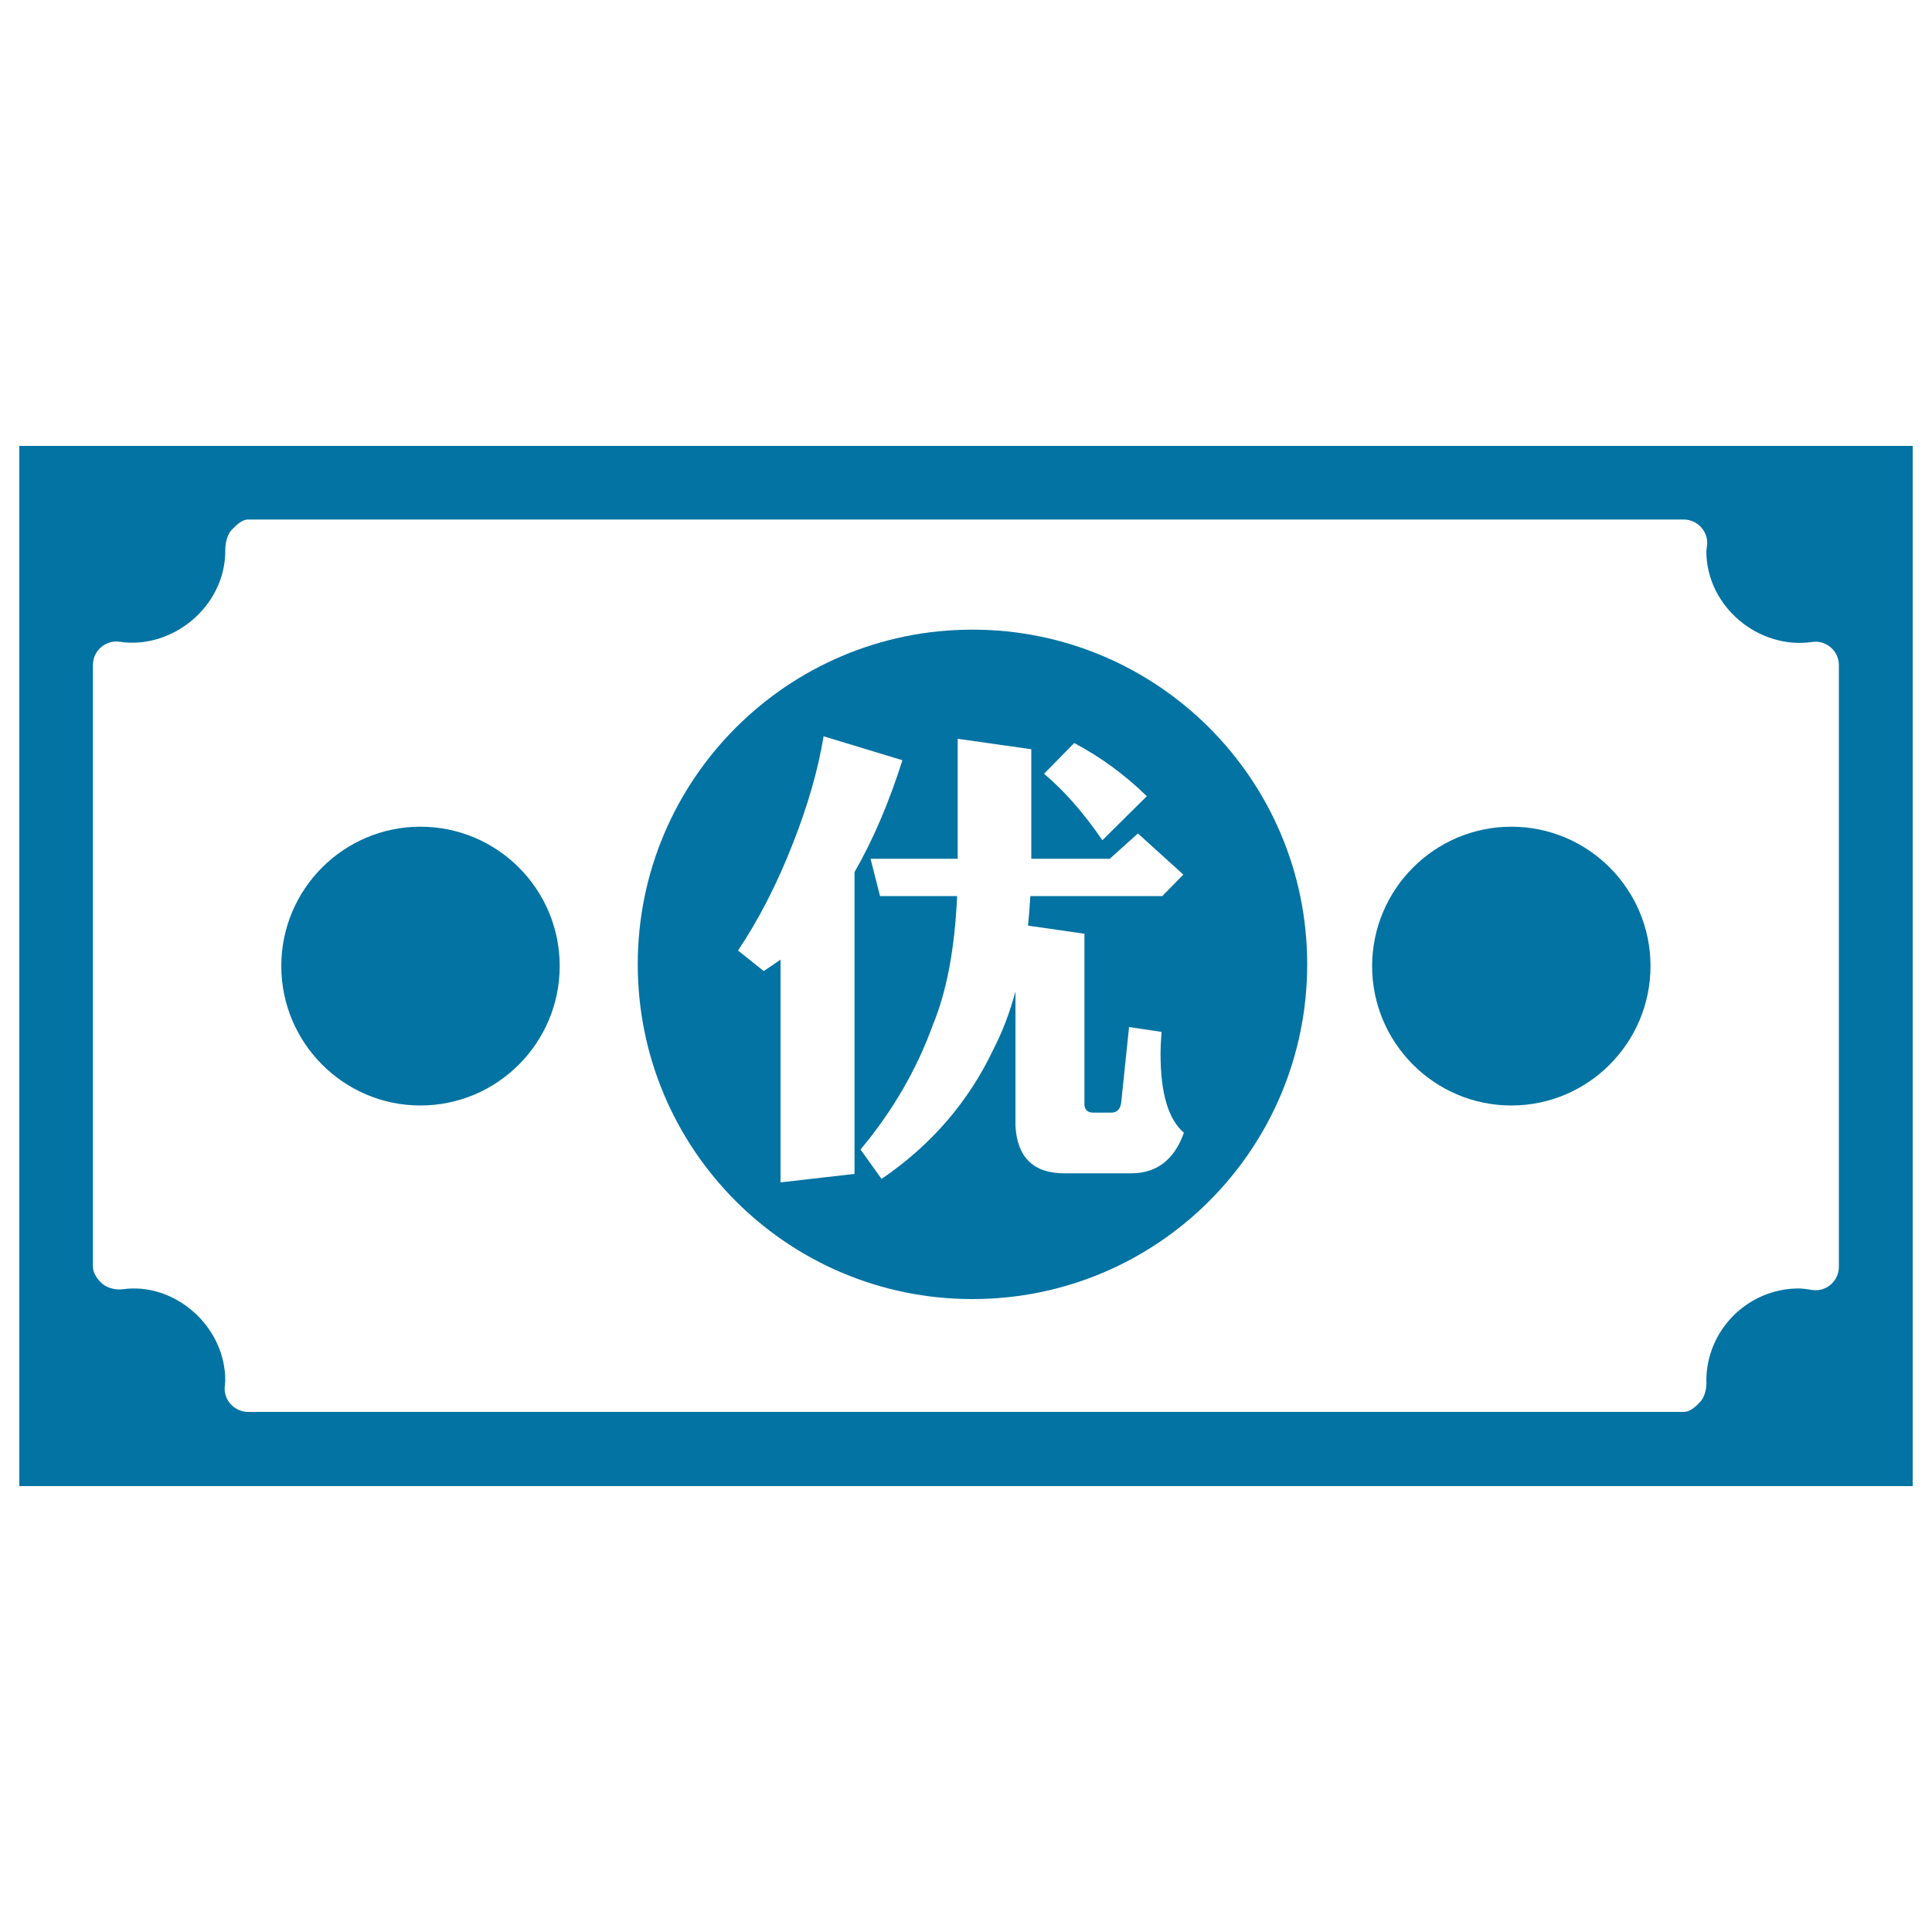
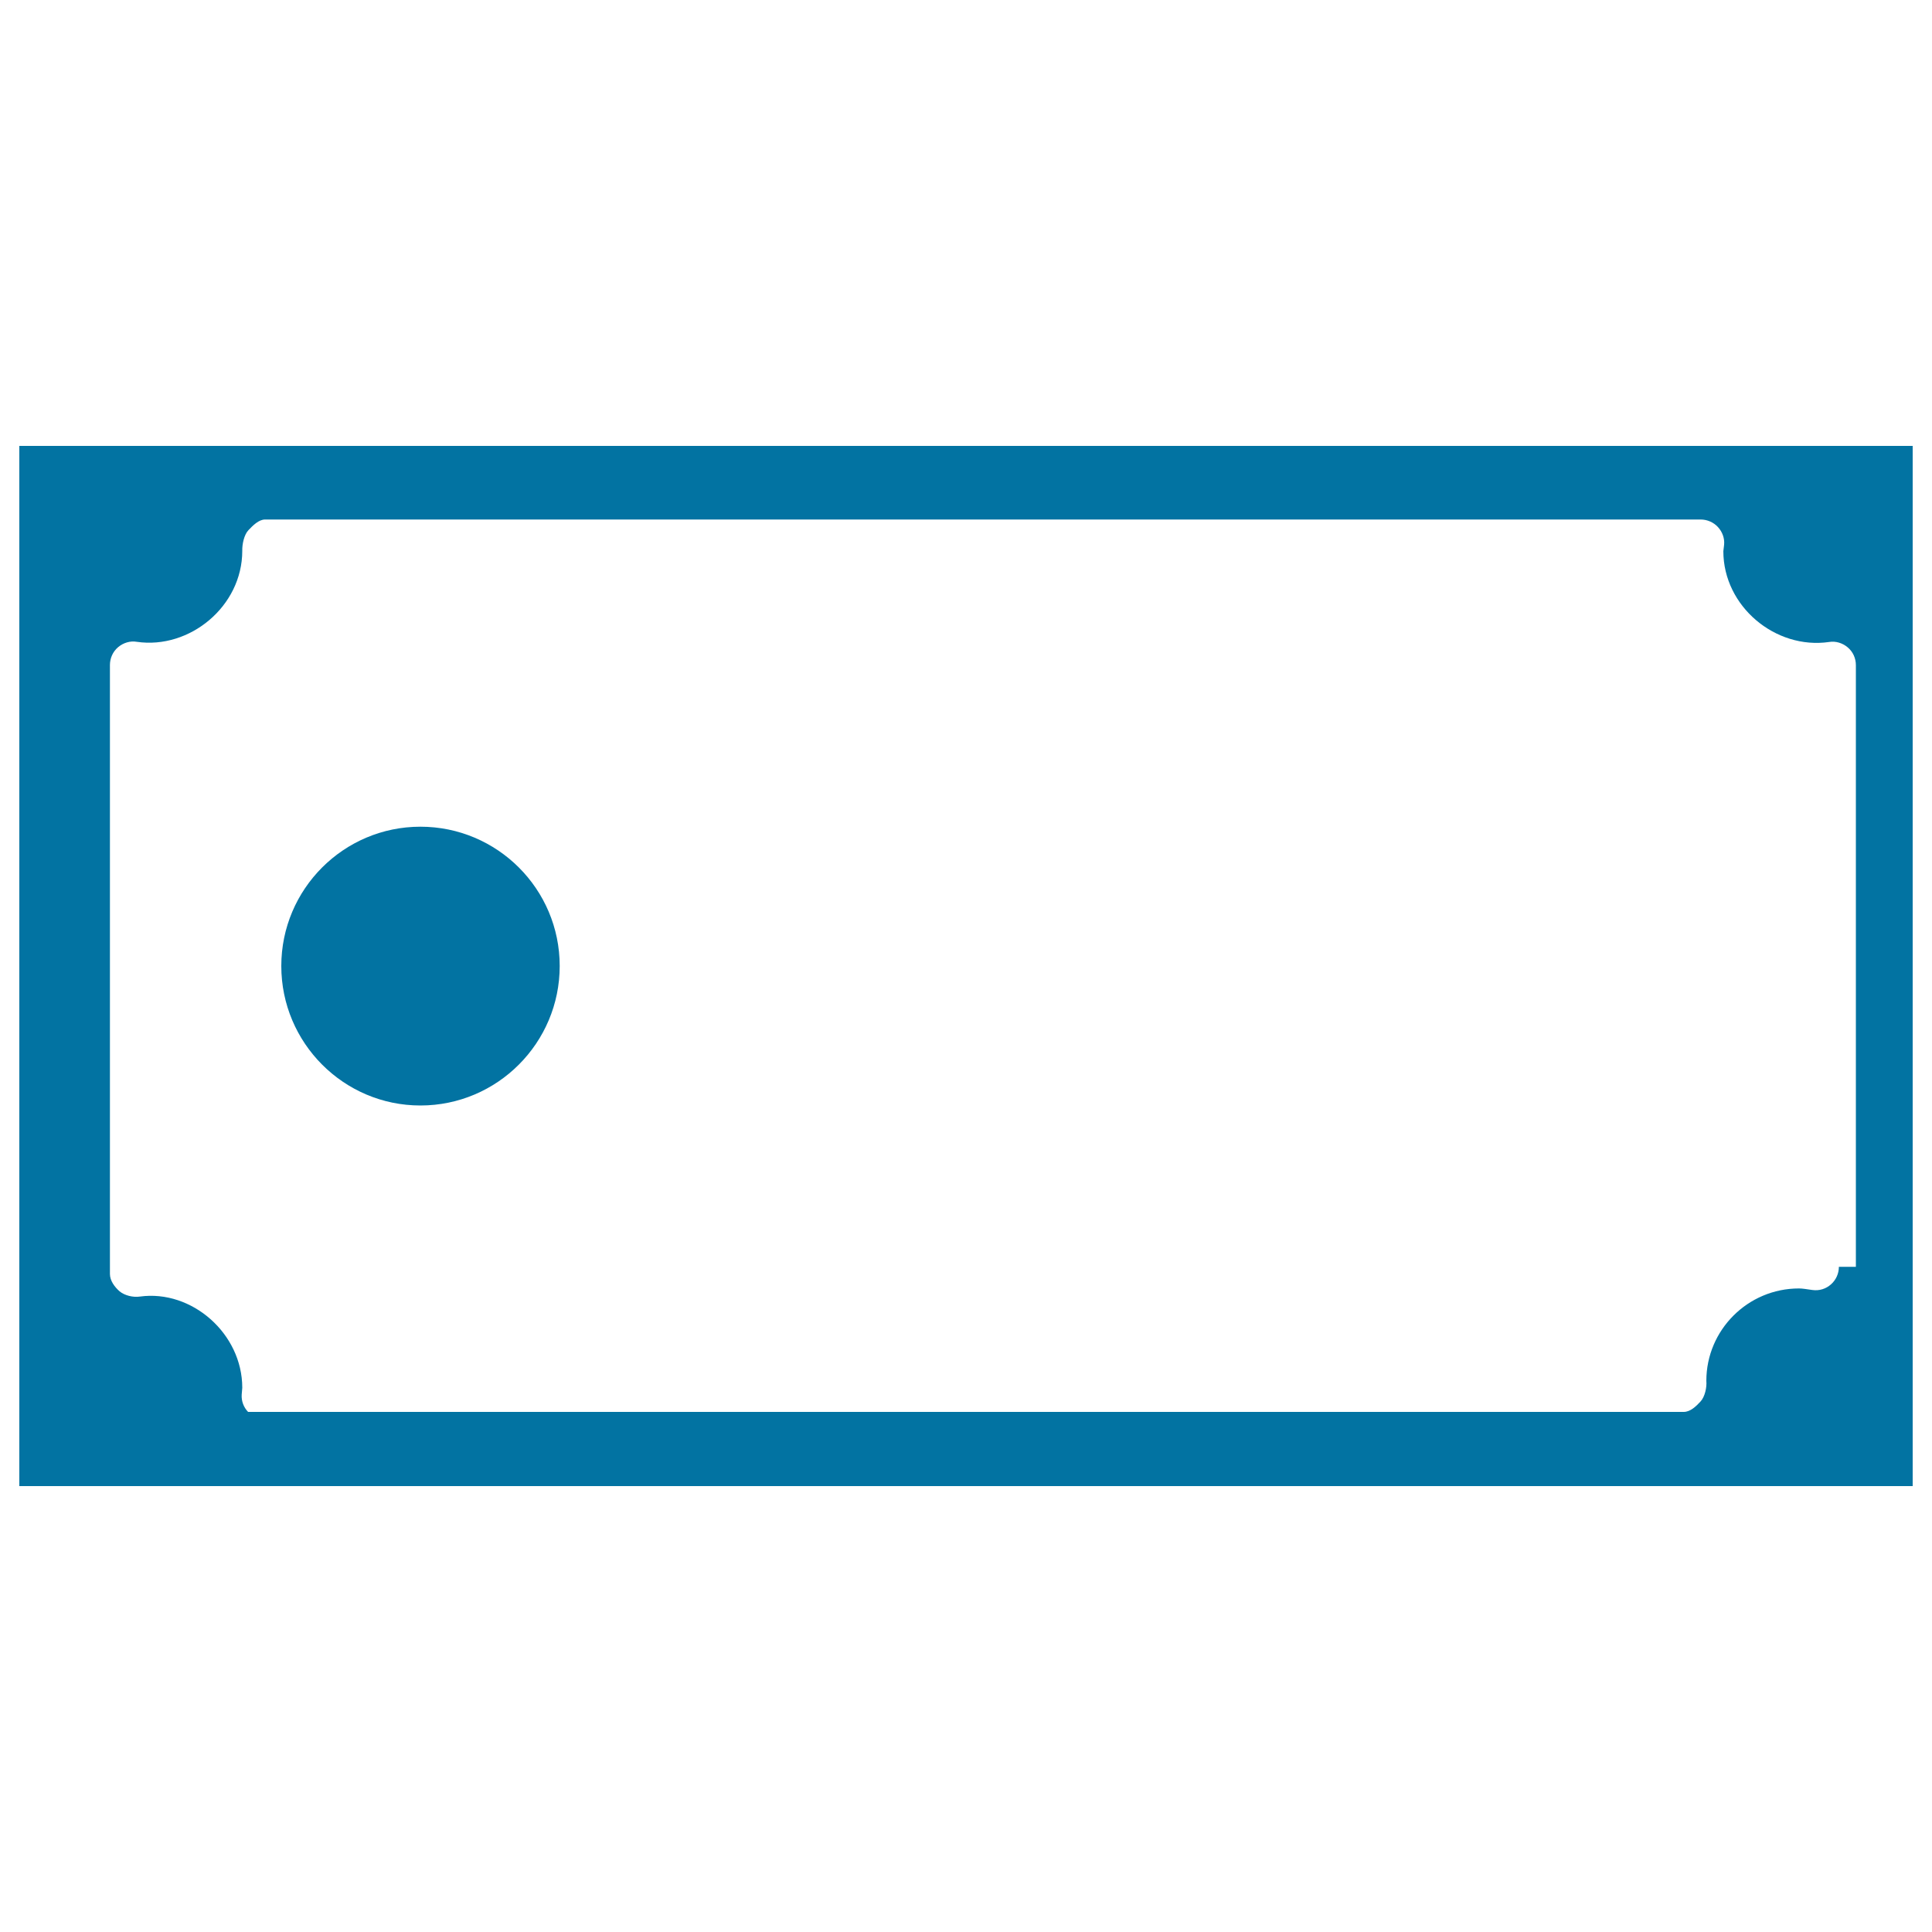
<svg xmlns="http://www.w3.org/2000/svg" viewBox="0 0 1000 1000" style="fill:#0273a2">
  <title>Coupon SVG icon</title>
-   <path d="M503.3,325.9c-95.6,0-173.2,77.6-173.2,173.2c0,95.8,77.5,173.3,173.2,173.3c95.8,0,173.3-77.5,173.3-173.3C676.6,403.5,599.1,325.9,503.3,325.9z M556,384.6c13.5,7.1,26.1,16.3,37.6,27.5l-23,22.8c-9.6-14-19.6-25.5-30.2-34.4L556,384.6z M442.4,607.6L404,612V496.7c-3,2.1-5.9,4.1-8.7,5.9L382,492c10.9-16.3,20.4-34.9,28.5-55.7c7.6-19.3,12.9-37.7,15.8-55.2l40.8,12.4c-7.1,22.3-15.4,41.6-24.8,57.9V607.6z M585.5,607.3h-34.7c-15.8,0-24.3-8.2-25.2-24.5v-69.6c-3,11.1-6.8,21-11.4,29.9c-12.9,27.2-32.2,49.6-57.9,67.1L445.4,595c16.7-20,29.2-41.6,37.6-64.9c7.1-17.3,11.2-39.4,12.4-66.3h-39.9l-4.9-19.3h45.1v-62.1l38.1,5.4v56.7h40.6l14.6-13.1l23.5,21.3l-10.9,11.1h-68.3c-0.3,5.3-0.7,10.4-1.2,15.3l29.2,4.2v88.1c0,3,1.6,4.5,4.7,4.5h9.2c3.1,0,4.9-2,5.2-5.9l4-38.4l16.8,2.5c-0.3,4.5-0.5,8.3-0.5,11.4c0,20.3,4,33.9,12.1,40.8C607.8,600.3,598.7,607.3,585.5,607.3z" />
-   <path d="M782.3,427.9c-39.7,0-72,32.3-72.1,72.1c0,39.8,32.3,72.2,72.1,72.2c39.7,0,72-32.4,72-72.2C854.3,460.2,822,427.9,782.3,427.9z" />
  <path d="M217.6,427.9c-39.7,0-72,32.3-72,72.1c0,39.8,32.3,72.2,72,72.2c39.8,0,72.1-32.4,72.1-72.2C289.7,460.2,257.4,427.9,217.6,427.9z" />
-   <path d="M10,230.8v538.4h980V230.8H10z M951.8,655.7c0,3.5-1.5,6.8-4.1,9.1c-2.6,2.3-6,3.4-9.6,2.9c-3.5-0.5-5.2-0.8-7-0.8c-26.4,0-47.9,21.5-47.9,47.8c0.3,3.3-0.7,8.2-3,10.7c-2.3,2.5-5.3,5.4-8.7,5.4H128.4c-3.3,0-6.5-1.4-8.8-3.8c-2.3-2.4-3.5-5.6-3.3-8.9c0-0.1,0.3-3.5,0.3-3.6c0-28-26.1-50.9-53-47.2c-3.5,0.5-7.8-0.5-10.5-2.7c-2.6-2.3-5-5.5-5-9V344.2c0-3.5,1.5-6.9,4.2-9.2c2.7-2.3,6.3-3.4,9.7-2.8c27.4,4,54.6-18.4,54.6-47.1c-0.1-3.3,0.9-8.3,3.2-10.7c2.3-2.4,5.3-5.5,8.6-5.5h743.1c3.3,0,6.6,1.4,8.9,3.9c2.3,2.5,3.5,5.8,3.2,9.1l-0.4,3.4c0,28.5,26.9,51,54.7,47c3.4-0.6,7,0.5,9.7,2.8c2.7,2.3,4.2,5.6,4.2,9.2V655.7L951.8,655.7z" />
+   <path d="M10,230.8v538.4h980V230.8H10z M951.8,655.7c0,3.5-1.5,6.8-4.1,9.1c-2.6,2.3-6,3.4-9.6,2.9c-3.5-0.5-5.2-0.8-7-0.8c-26.4,0-47.9,21.5-47.9,47.8c0.3,3.3-0.7,8.2-3,10.7c-2.3,2.5-5.3,5.4-8.7,5.4H128.4c-2.3-2.4-3.5-5.6-3.3-8.9c0-0.1,0.3-3.5,0.3-3.6c0-28-26.1-50.9-53-47.2c-3.5,0.5-7.8-0.5-10.5-2.7c-2.6-2.3-5-5.5-5-9V344.2c0-3.5,1.5-6.9,4.2-9.2c2.7-2.3,6.3-3.4,9.7-2.8c27.4,4,54.6-18.4,54.6-47.1c-0.1-3.3,0.9-8.3,3.2-10.7c2.3-2.4,5.3-5.5,8.6-5.5h743.1c3.3,0,6.6,1.4,8.9,3.9c2.3,2.5,3.5,5.8,3.2,9.1l-0.4,3.4c0,28.5,26.9,51,54.7,47c3.4-0.6,7,0.5,9.7,2.8c2.7,2.3,4.2,5.6,4.2,9.2V655.7L951.8,655.7z" />
</svg>